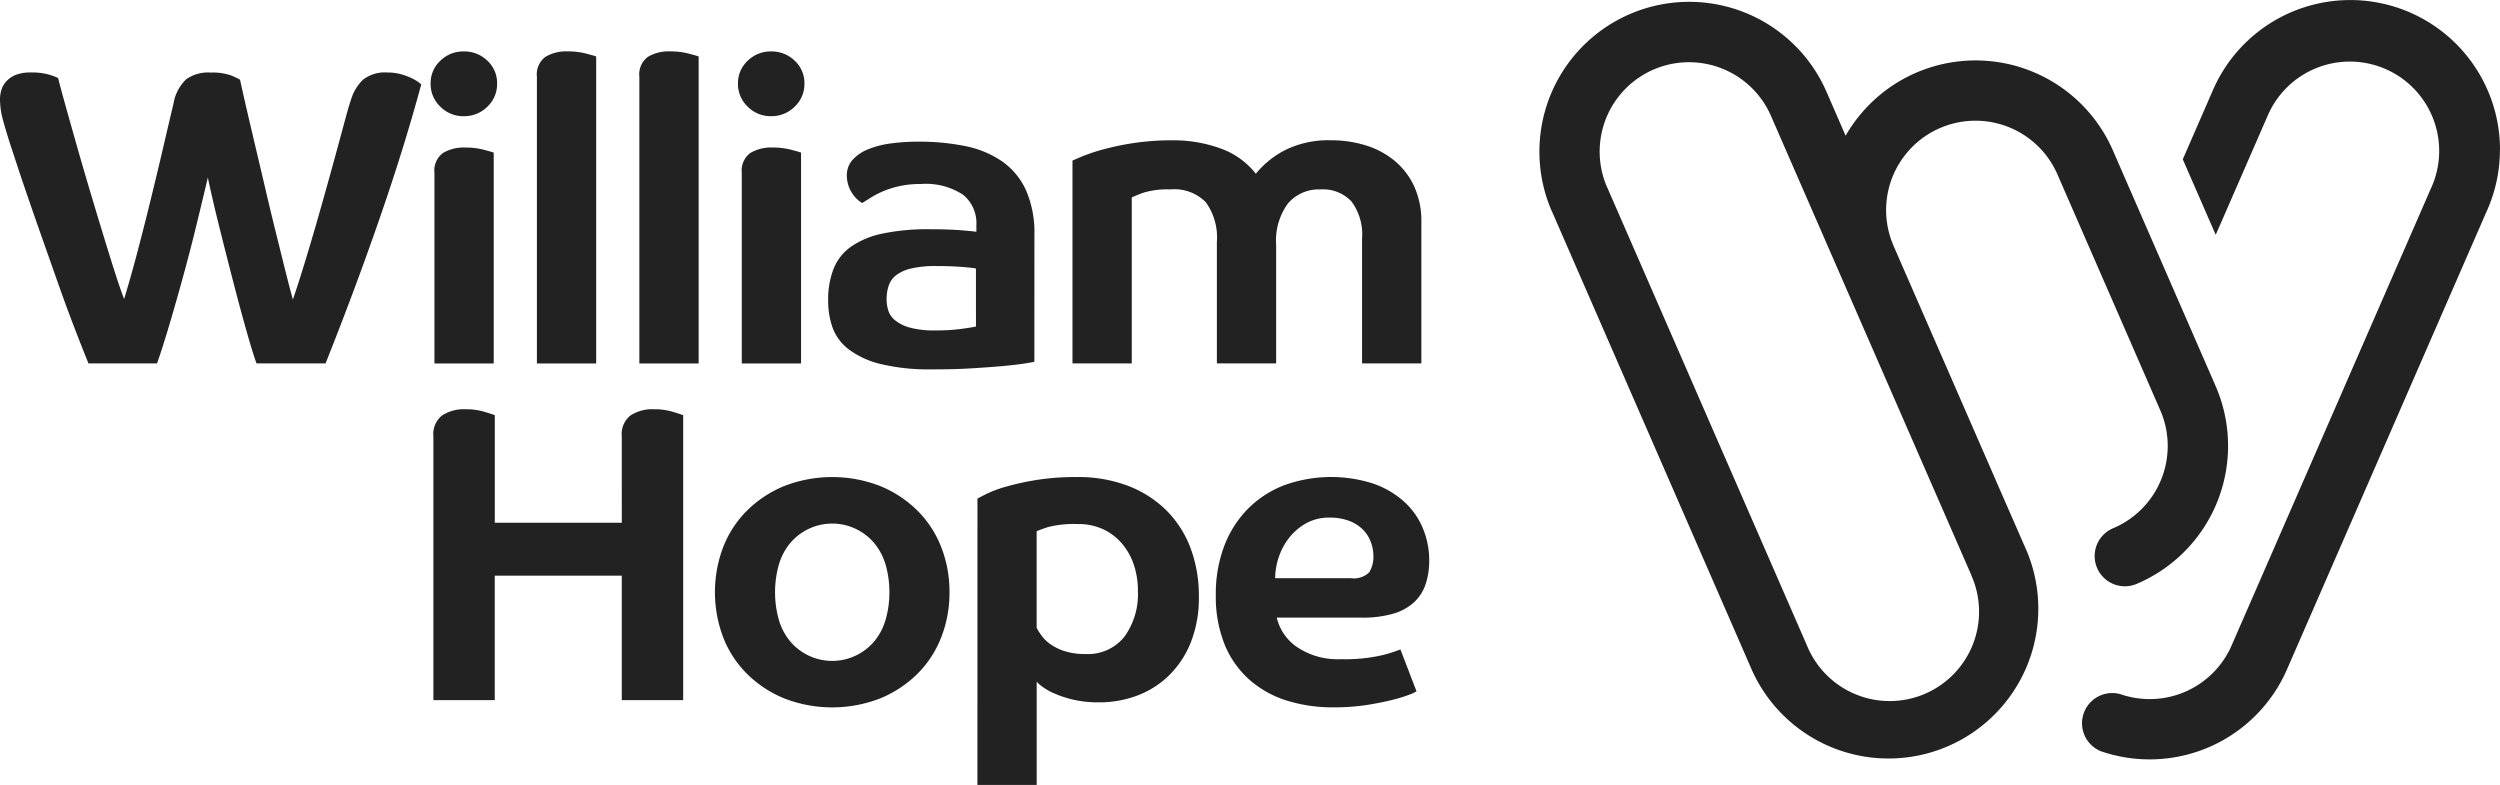
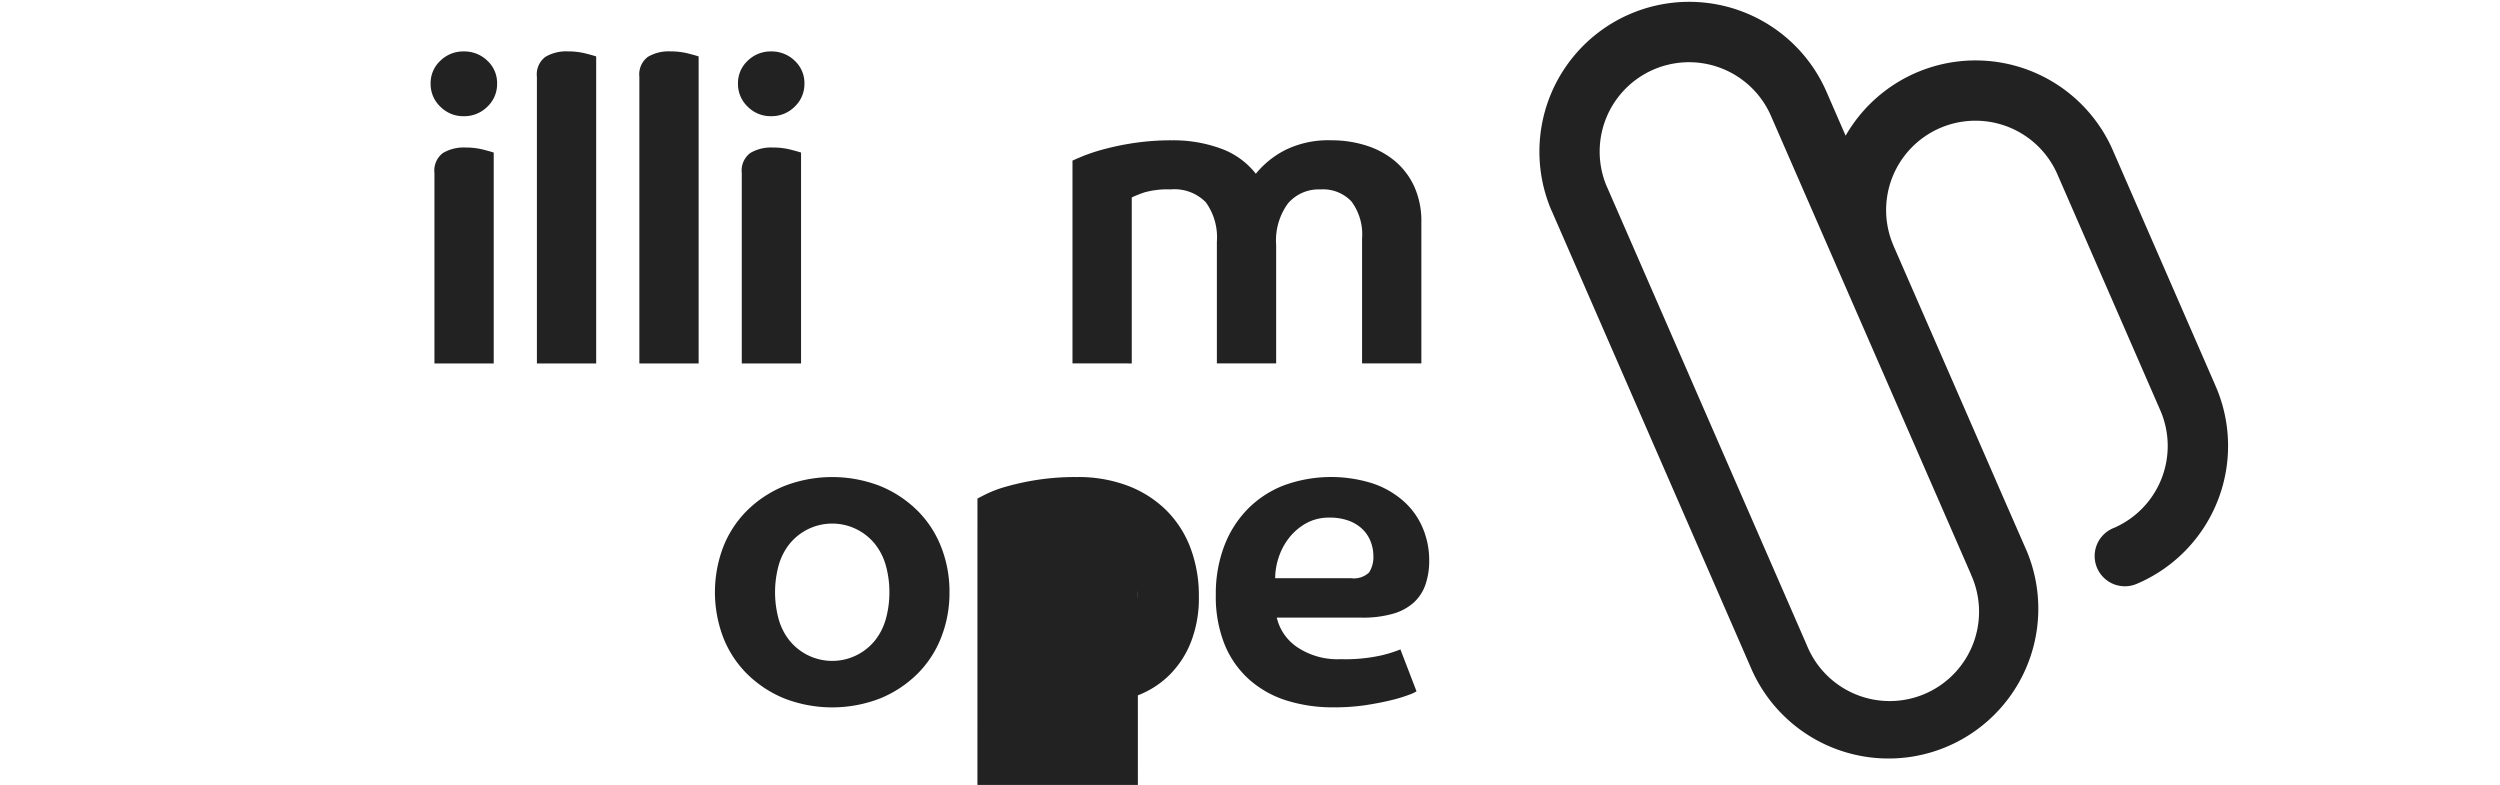
<svg xmlns="http://www.w3.org/2000/svg" width="521.139" height="163.626" viewBox="0 0 521.139 163.626">
  <g id="Group_436" data-name="Group 436" transform="translate(-2046.363 170.565)">
    <path id="Path_352" data-name="Path 352" d="M316.6,418.879l-.031-.071L295.466,370.4c0-.022-.016-.038-.024-.055a31.226,31.226,0,0,0-55.823-3.313l-4-9.186a.185.185,0,0,1-.024-.055,31.221,31.221,0,0,0-57.475,24.393c.091.223.184.436.288.646l41.505,95.2.016.046a31.221,31.221,0,0,0,57.475-24.4l-.016-.038-6.373-14.562v-.024l-9.971-22.859-1.413-3.233-10.024-22.973c-.022-.051-.046-.106-.071-.159V389.8a18.63,18.63,0,0,1,34.313-14.526l9.935,22.788,1.413,3.233,10.082,23.131a18.619,18.619,0,0,1-9.639,24.323.136.136,0,0,1-.051.022,6.3,6.3,0,1,0,4.931,11.585l.3-.128a31.238,31.238,0,0,0,15.822-41.246l-.044-.1m-57.219,24.977,6.42,14.721v.038a18.63,18.63,0,1,1-34.106,15c-.066-.15-.13-.3-.192-.451a.241.241,0,0,1-.022-.055l-9.914-22.734-21.786-49.972-10.022-22.974c-.026-.051-.049-.106-.071-.157a18.63,18.63,0,0,1,34.294-14.549l9.94,22.788,4.025,9.233c.091.217.184.436.281.646Z" transform="translate(2191.474 -509.309)" fill="#222" />
-     <path id="Path_353" data-name="Path 353" d="M324.857,370.116a31.089,31.089,0,0,1-2.474,12.18c-.091.219-.188.436-.285.646l-41.505,95.222-.02.044a31.224,31.224,0,0,1-38.051,17.576c-.292-.088-.577-.184-.858-.281-.077-.029-.152-.064-.232-.1a6.295,6.295,0,0,1,2.609-12.025,6.429,6.429,0,0,1,1.7.228A18.629,18.629,0,0,0,269,473.29l.022-.055,9.915-22.733,21.788-49.97,10.024-22.973.071-.159a18.631,18.631,0,0,0-34.3-14.549l-9.938,22.792-.969,2.218-6.866-15.745,6.159-14.13a.135.135,0,0,1,.024-.055,31.214,31.214,0,0,1,59.945,12.2" transform="translate(2242.629 -509.472)" fill="#222" />
-     <path id="Path_354" data-name="Path 354" d="M36.189,353.565a9.077,9.077,0,0,1,2.6-4.94,7.838,7.838,0,0,1,5.073-1.413,11.849,11.849,0,0,1,4.239.571,12.493,12.493,0,0,1,1.939.926q.531,2.473,1.369,6.092t1.851,7.9q1.013,4.283,2.077,8.828t2.118,8.826q1.06,4.28,1.984,7.987t1.617,6.178q1.06-3.089,2.295-7.113t2.474-8.3q1.232-4.28,2.426-8.562t2.161-7.857l1.676-6.178q.7-2.588,1.061-3.574a9.617,9.617,0,0,1,2.516-4.235,7.469,7.469,0,0,1,5.174-1.5,10.026,10.026,0,0,1,2.735.352,14.462,14.462,0,0,1,2.163.792,8.922,8.922,0,0,1,1.455.838c.352.265.557.427.617.486q-3.442,12.8-8.562,27.624T67.866,407.832H53.477q-.7-1.856-2.03-6.532t-2.822-10.458q-1.5-5.783-2.956-11.641t-2.34-10.106q-1.062,4.5-2.384,9.929t-2.78,10.725q-1.454,5.3-2.868,10.062t-2.561,8.031H18.445q-1.325-3.261-2.956-7.5t-3.266-8.868l-3.266-9.266q-1.632-4.633-3-8.607t-2.342-6.93q-.969-2.955-1.409-4.281-.969-3-1.59-5.292A16.665,16.665,0,0,1,0,352.769a6.611,6.611,0,0,1,.323-2.03,4.571,4.571,0,0,1,1.057-1.765,5.507,5.507,0,0,1,1.941-1.294,8.2,8.2,0,0,1,3.045-.484,12.956,12.956,0,0,1,4.148.529,11.836,11.836,0,0,1,1.592.619q.7,2.738,1.765,6.53t2.295,8.12q1.235,4.327,2.6,8.914t2.649,8.781q1.276,4.2,2.424,7.808t2.03,5.915q1.41-4.59,2.868-10.15t2.826-11.167q1.369-5.605,2.561-10.725t2.072-8.827" transform="translate(2046.363 -502.649)" fill="#222" />
    <path id="Path_355" data-name="Path 355" d="M63.029,351.484A6.46,6.46,0,0,1,61,356.3a6.8,6.8,0,0,1-4.944,1.984A6.694,6.694,0,0,1,51.2,356.3a6.474,6.474,0,0,1-2.03-4.812,6.33,6.33,0,0,1,2.03-4.767,6.8,6.8,0,0,1,4.85-1.939A6.888,6.888,0,0,1,61,346.717a6.333,6.333,0,0,1,2.03,4.767M49.967,370.108a4.564,4.564,0,0,1,1.765-4.148,8.476,8.476,0,0,1,4.679-1.148,15.082,15.082,0,0,1,3.75.442c1.148.3,1.866.5,2.163.619v43.953H49.967Z" transform="translate(2086.958 -504.626)" fill="#222" />
    <path id="Path_356" data-name="Path 356" d="M61.321,350.074a4.564,4.564,0,0,1,1.765-4.148,8.475,8.475,0,0,1,4.679-1.148,15.179,15.179,0,0,1,3.75.442c1.148.3,1.866.5,2.163.619v63.99H61.321Z" transform="translate(2096.962 -504.633)" fill="#222" />
    <path id="Path_357" data-name="Path 357" d="M73.02,350.074a4.568,4.568,0,0,1,1.765-4.148,8.475,8.475,0,0,1,4.679-1.148,15.18,15.18,0,0,1,3.75.442c1.148.3,1.866.5,2.163.619v63.99H73.02Z" transform="translate(2106.62 -504.633)" fill="#222" />
    <path id="Path_358" data-name="Path 358" d="M98.122,351.484a6.483,6.483,0,0,1-2.03,4.812,6.8,6.8,0,0,1-4.944,1.984A6.7,6.7,0,0,1,86.3,356.3a6.473,6.473,0,0,1-2.03-4.812,6.337,6.337,0,0,1,2.03-4.767,6.8,6.8,0,0,1,4.85-1.939,6.885,6.885,0,0,1,4.944,1.939,6.34,6.34,0,0,1,2.03,4.767M85.061,370.108a4.564,4.564,0,0,1,1.765-4.148,8.476,8.476,0,0,1,4.679-1.148,15.082,15.082,0,0,1,3.75.442c1.148.3,1.866.5,2.163.619v43.953H85.061Z" transform="translate(2115.929 -504.626)" fill="#222" />
-     <path id="Path_359" data-name="Path 359" d="M137.555,400.964c-.175.057-.825.173-1.941.352s-2.605.352-4.458.529-4.045.323-6.574.485-5.3.223-8.3.223a43.082,43.082,0,0,1-10.725-1.106,18.181,18.181,0,0,1-6.665-3.041,10.043,10.043,0,0,1-3.4-4.547,16.783,16.783,0,0,1-.927-5.694,17.54,17.54,0,0,1,1.146-6.618,10.343,10.343,0,0,1,3.71-4.633A18,18,0,0,1,106,374.223a46.163,46.163,0,0,1,9.756-.882q3.973,0,6.618.219t3.089.323v-1.413a7.581,7.581,0,0,0-2.822-6.353,14.141,14.141,0,0,0-8.73-2.205,20.266,20.266,0,0,0-4.679.486,19.35,19.35,0,0,0-3.487,1.146,18.982,18.982,0,0,0-2.47,1.324c-.675.431-1.221.769-1.632,1.015a6.791,6.791,0,0,1-3.178-5.74,4.758,4.758,0,0,1,1.234-3.312,8.849,8.849,0,0,1,3.312-2.205,19.494,19.494,0,0,1,4.766-1.192,42.234,42.234,0,0,1,5.515-.352,48.553,48.553,0,0,1,9.843.924,20.608,20.608,0,0,1,7.678,3.178,14.93,14.93,0,0,1,4.986,6,22.079,22.079,0,0,1,1.762,9.4Zm-12.18-19.42a6.344,6.344,0,0,0-1.061-.177c-.528-.057-1.177-.117-1.941-.175s-1.616-.1-2.516-.133-1.838-.044-2.78-.044a21.522,21.522,0,0,0-5.3.529A7.973,7.973,0,0,0,108.649,383a4.653,4.653,0,0,0-1.5,2.205,9.033,9.033,0,0,0-.4,2.693,8.109,8.109,0,0,0,.352,2.384,4.416,4.416,0,0,0,1.455,2.076,8.449,8.449,0,0,0,3.092,1.5,19.061,19.061,0,0,0,5.172.575,41,41,0,0,0,5.559-.323q2.207-.307,3-.486Z" transform="translate(2124.43 -496.12)" fill="#222" />
    <path id="Path_360" data-name="Path 360" d="M143.3,354.934a28.835,28.835,0,0,1,9.975,1.677,16.266,16.266,0,0,1,7.413,5.294,18.983,18.983,0,0,1,6.046-4.9,20.2,20.2,0,0,1,9.664-2.072,23.869,23.869,0,0,1,7.328,1.1,17.448,17.448,0,0,1,6,3.266,15.133,15.133,0,0,1,4.016,5.342,17.41,17.41,0,0,1,1.448,7.322v29.482H182.83V375.411a11.5,11.5,0,0,0-2.205-7.722,8.117,8.117,0,0,0-6.444-2.516,8.442,8.442,0,0,0-6.789,2.91,13.063,13.063,0,0,0-2.472,8.649v24.712H152.563V376.112a12.506,12.506,0,0,0-2.295-8.251,9.134,9.134,0,0,0-7.328-2.691,17.853,17.853,0,0,0-5.471.619,24.283,24.283,0,0,0-2.647,1.057v34.6H122.465V359.169q.351-.178,2.03-.882a37.6,37.6,0,0,1,4.37-1.455,56.747,56.747,0,0,1,6.355-1.325,52.752,52.752,0,0,1,8.083-.573" transform="translate(2147.463 -496.252)" fill="#222" />
-     <path id="Path_361" data-name="Path 361" d="M88.772,391.306a4.974,4.974,0,0,1,1.811-4.369,8.345,8.345,0,0,1,4.9-1.292,13.341,13.341,0,0,1,3.925.529c1.148.352,1.866.59,2.163.7v59.4h-12.8V420.332H62.295v25.946H49.5V391.306a4.979,4.979,0,0,1,1.811-4.369,8.345,8.345,0,0,1,4.9-1.292,13.366,13.366,0,0,1,3.929.529q1.72.531,2.163.7V409.3H88.776Z" transform="translate(2087.204 -470.898)" fill="#222" />
    <path id="Path_362" data-name="Path 362" d="M130.533,417.39a25.415,25.415,0,0,1-1.723,9.4,22.031,22.031,0,0,1-4.94,7.592,23.923,23.923,0,0,1-7.726,5.119,27.641,27.641,0,0,1-20.123,0A23.908,23.908,0,0,1,88.3,434.38a21.98,21.98,0,0,1-4.944-7.592,26.554,26.554,0,0,1,0-18.8A22.017,22.017,0,0,1,88.3,400.4a23.909,23.909,0,0,1,7.722-5.119,27.623,27.623,0,0,1,20.123,0,23.954,23.954,0,0,1,7.726,5.119,22.024,22.024,0,0,1,4.94,7.591,25.417,25.417,0,0,1,1.723,9.4m-12.532,0a20.249,20.249,0,0,0-.75-5.6,12.6,12.6,0,0,0-2.295-4.5,11.45,11.45,0,0,0-17.742,0,12.524,12.524,0,0,0-2.295,4.5,21.307,21.307,0,0,0,0,11.209,12.523,12.523,0,0,0,2.295,4.5,11.458,11.458,0,0,0,17.742,0,12.594,12.594,0,0,0,2.295-4.5,20.25,20.25,0,0,0,.75-5.6" transform="translate(2113.757 -464.504)" fill="#222" />
-     <path id="Path_363" data-name="Path 363" d="M111.615,397.884q.438-.263,1.939-1.013a25.327,25.327,0,0,1,4.062-1.5A54.924,54.924,0,0,1,123.88,394a52.089,52.089,0,0,1,8.476-.619,29.212,29.212,0,0,1,10.588,1.811,23.067,23.067,0,0,1,7.99,5.073,21.971,21.971,0,0,1,5.073,7.857,28.112,28.112,0,0,1,1.765,10.15,25.247,25.247,0,0,1-1.68,9.577,19.941,19.941,0,0,1-4.546,6.886,19.115,19.115,0,0,1-6.618,4.2,22.507,22.507,0,0,1-7.987,1.413,23.024,23.024,0,0,1-5.429-.577,22.223,22.223,0,0,1-3.974-1.325A12.252,12.252,0,0,1,125.025,437a6.274,6.274,0,0,1-1.061-.969v21.538H111.611Zm33.451,19.153a16.963,16.963,0,0,0-.8-5.206,13.323,13.323,0,0,0-2.382-4.412,11.634,11.634,0,0,0-3.929-3.091,12.173,12.173,0,0,0-5.429-1.148,21.893,21.893,0,0,0-6.143.617,22.922,22.922,0,0,0-2.428.884V424.8a12.443,12.443,0,0,0,1.061,1.68,7.971,7.971,0,0,0,1.9,1.807,11.024,11.024,0,0,0,2.957,1.413,14.083,14.083,0,0,0,4.323.575,9.726,9.726,0,0,0,7.99-3.531,15,15,0,0,0,2.868-9.7" transform="translate(2138.502 -464.504)" fill="#222" />
+     <path id="Path_363" data-name="Path 363" d="M111.615,397.884q.438-.263,1.939-1.013a25.327,25.327,0,0,1,4.062-1.5A54.924,54.924,0,0,1,123.88,394a52.089,52.089,0,0,1,8.476-.619,29.212,29.212,0,0,1,10.588,1.811,23.067,23.067,0,0,1,7.99,5.073,21.971,21.971,0,0,1,5.073,7.857,28.112,28.112,0,0,1,1.765,10.15,25.247,25.247,0,0,1-1.68,9.577,19.941,19.941,0,0,1-4.546,6.886,19.115,19.115,0,0,1-6.618,4.2,22.507,22.507,0,0,1-7.987,1.413,23.024,23.024,0,0,1-5.429-.577,22.223,22.223,0,0,1-3.974-1.325A12.252,12.252,0,0,1,125.025,437a6.274,6.274,0,0,1-1.061-.969v21.538H111.611m33.451,19.153a16.963,16.963,0,0,0-.8-5.206,13.323,13.323,0,0,0-2.382-4.412,11.634,11.634,0,0,0-3.929-3.091,12.173,12.173,0,0,0-5.429-1.148,21.893,21.893,0,0,0-6.143.617,22.922,22.922,0,0,0-2.428.884V424.8a12.443,12.443,0,0,0,1.061,1.68,7.971,7.971,0,0,0,1.9,1.807,11.024,11.024,0,0,0,2.957,1.413,14.083,14.083,0,0,0,4.323.575,9.726,9.726,0,0,0,7.99-3.531,15,15,0,0,0,2.868-9.7" transform="translate(2138.502 -464.504)" fill="#222" />
    <path id="Path_364" data-name="Path 364" d="M183.32,410.772a15.286,15.286,0,0,1-.75,4.94,9.116,9.116,0,0,1-2.382,3.753,10.894,10.894,0,0,1-4.323,2.384,22.672,22.672,0,0,1-6.669.836H151.546a10.243,10.243,0,0,0,4.239,6.145,15.069,15.069,0,0,0,9.088,2.516,34.509,34.509,0,0,0,8.691-.838,28.452,28.452,0,0,0,3.755-1.194l3.355,8.73a7.06,7.06,0,0,1-1.5.7,29.39,29.39,0,0,1-3.574,1.1q-2.265.572-5.34,1.059a44.512,44.512,0,0,1-6.882.484,32.167,32.167,0,0,1-9.756-1.413,21.375,21.375,0,0,1-7.76-4.327,19.812,19.812,0,0,1-5.174-7.326,26.767,26.767,0,0,1-1.851-10.415,27.981,27.981,0,0,1,1.723-10.062,22.4,22.4,0,0,1,4.849-7.72,21.511,21.511,0,0,1,7.547-4.985,28.7,28.7,0,0,1,18.666-.4,18.722,18.722,0,0,1,6.444,3.75,15.593,15.593,0,0,1,3.929,5.562,17.232,17.232,0,0,1,1.325,6.709m-11.64-1.061a8.2,8.2,0,0,0-.486-2.649,7.209,7.209,0,0,0-1.544-2.559,8.077,8.077,0,0,0-2.822-1.9,11.078,11.078,0,0,0-4.323-.75,9.643,9.643,0,0,0-4.945,1.236,11.949,11.949,0,0,0-3.531,3.087,13.356,13.356,0,0,0-2.118,4.062,13.851,13.851,0,0,0-.7,4.235H167a4.587,4.587,0,0,0,3.793-1.194,5.985,5.985,0,0,0,.882-3.573" transform="translate(2160.969 -464.503)" fill="#222" />
  </g>
</svg>